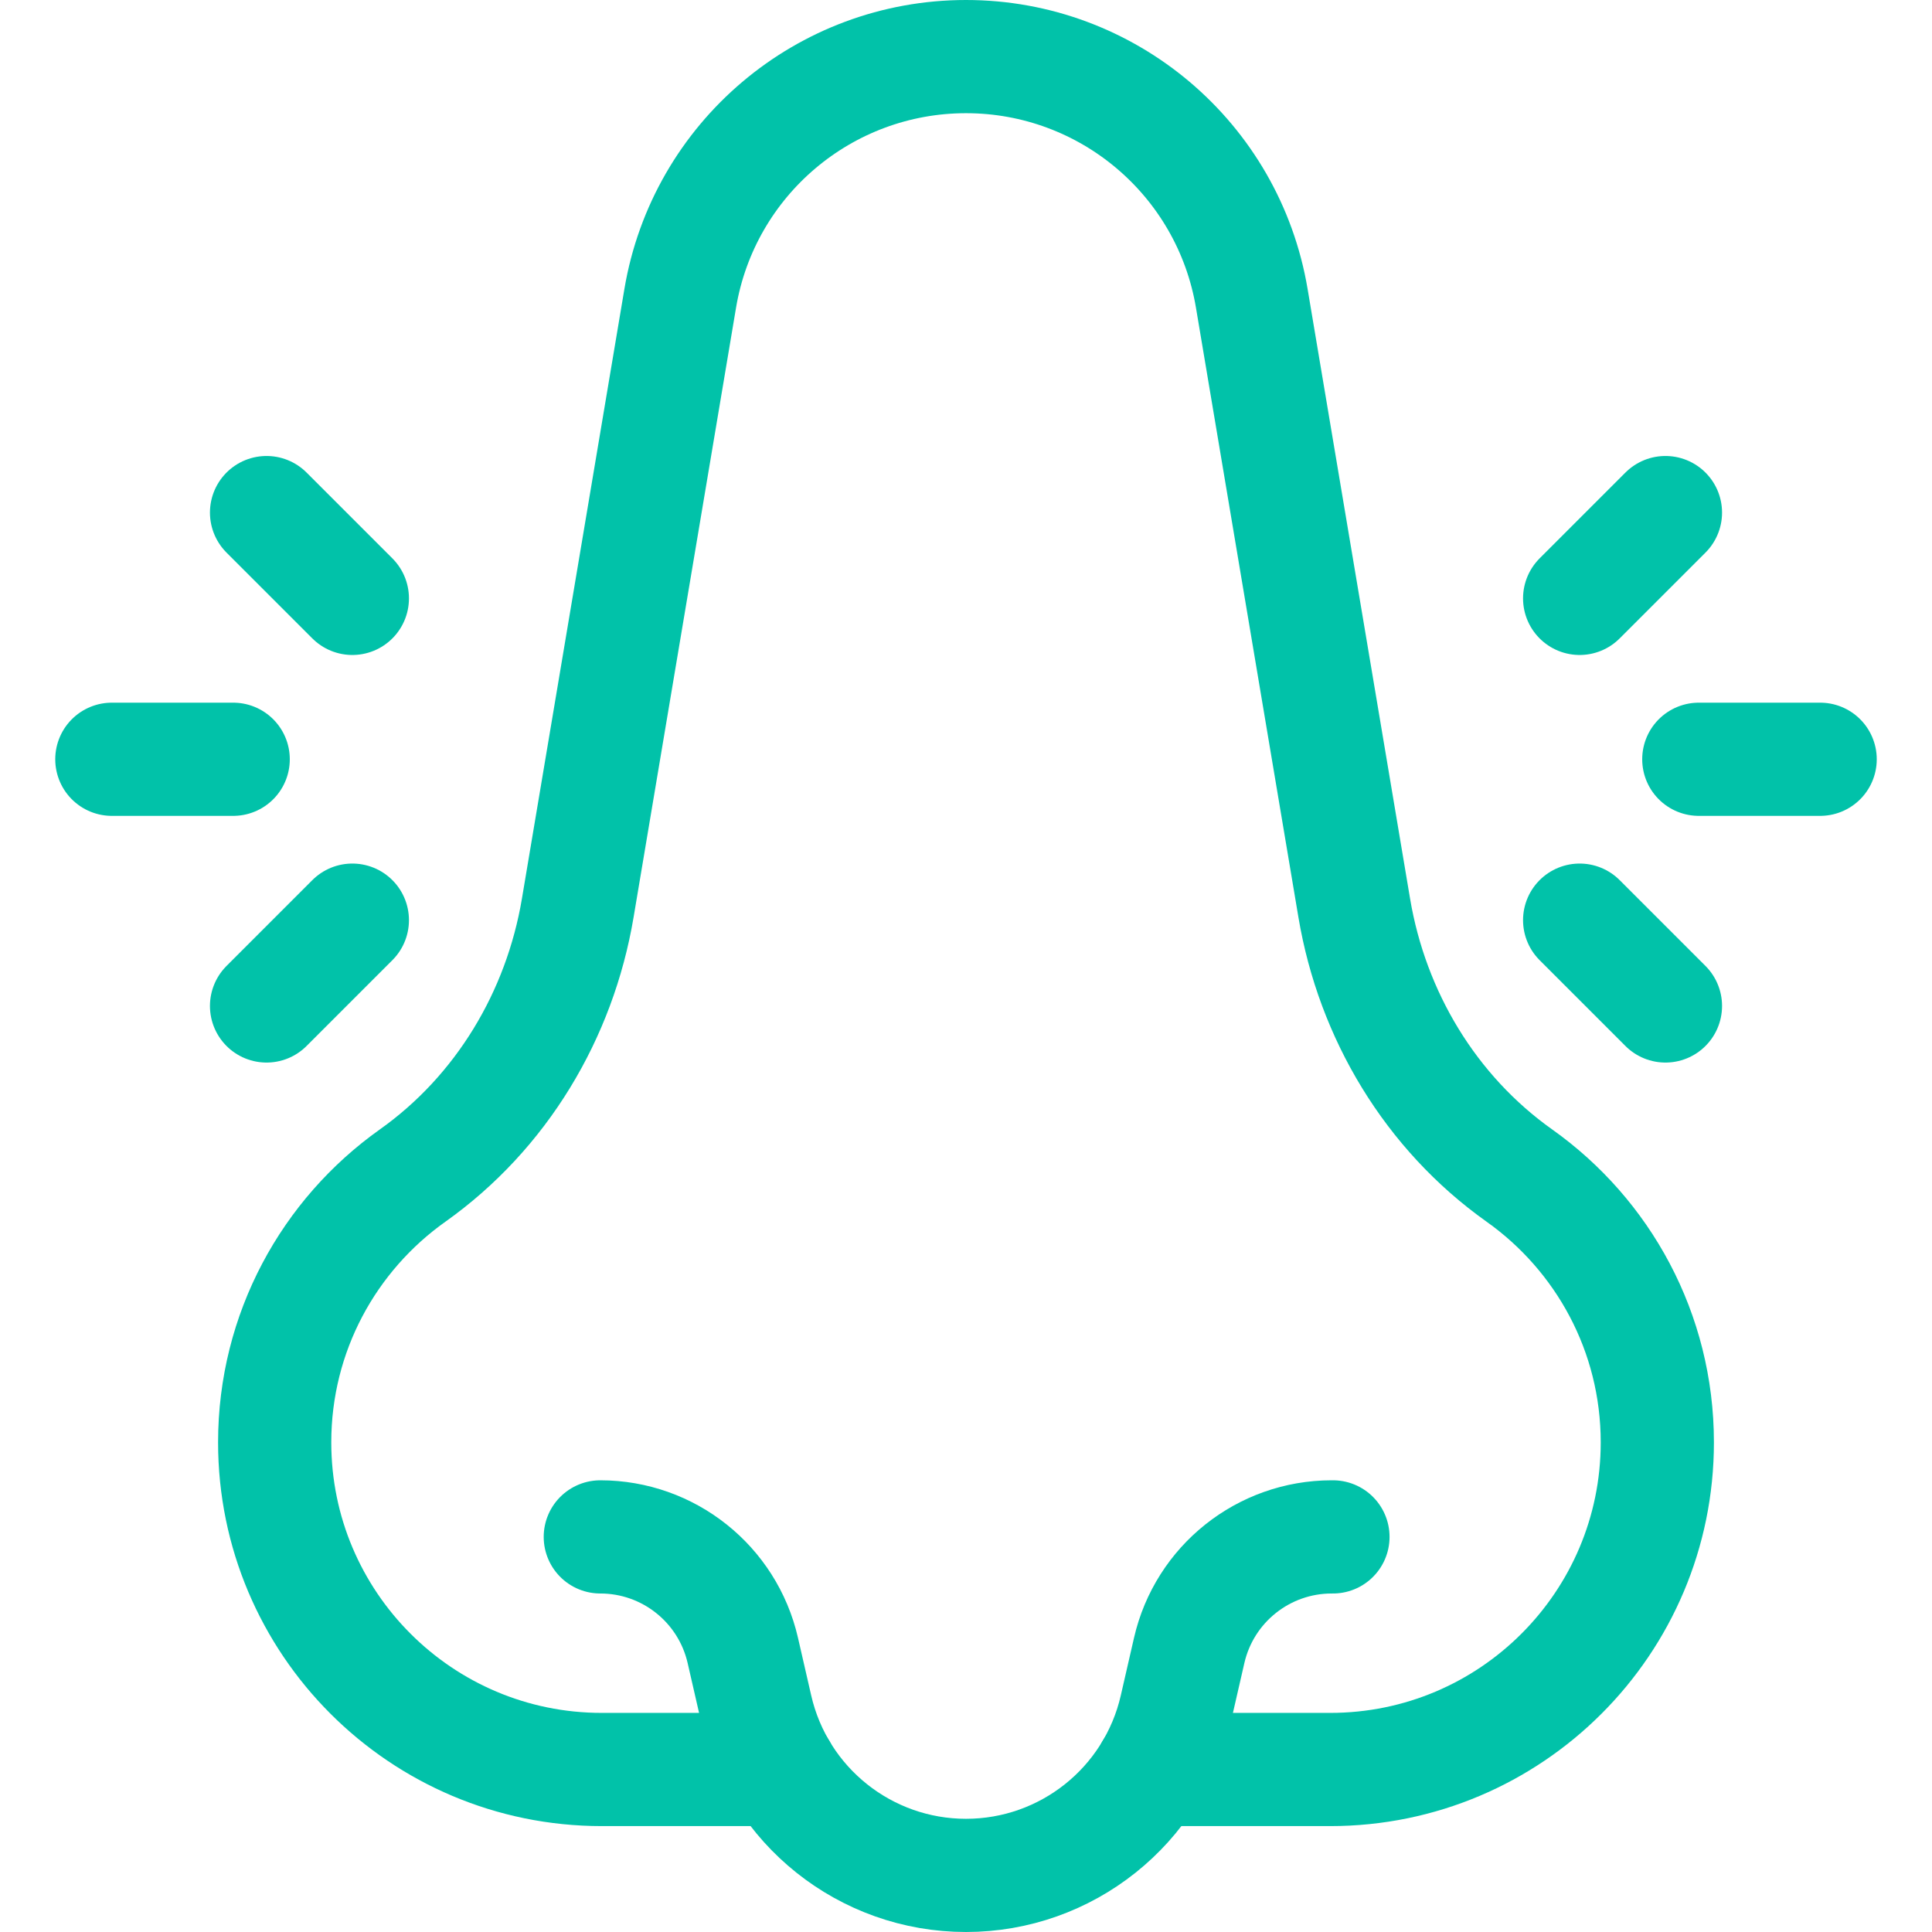
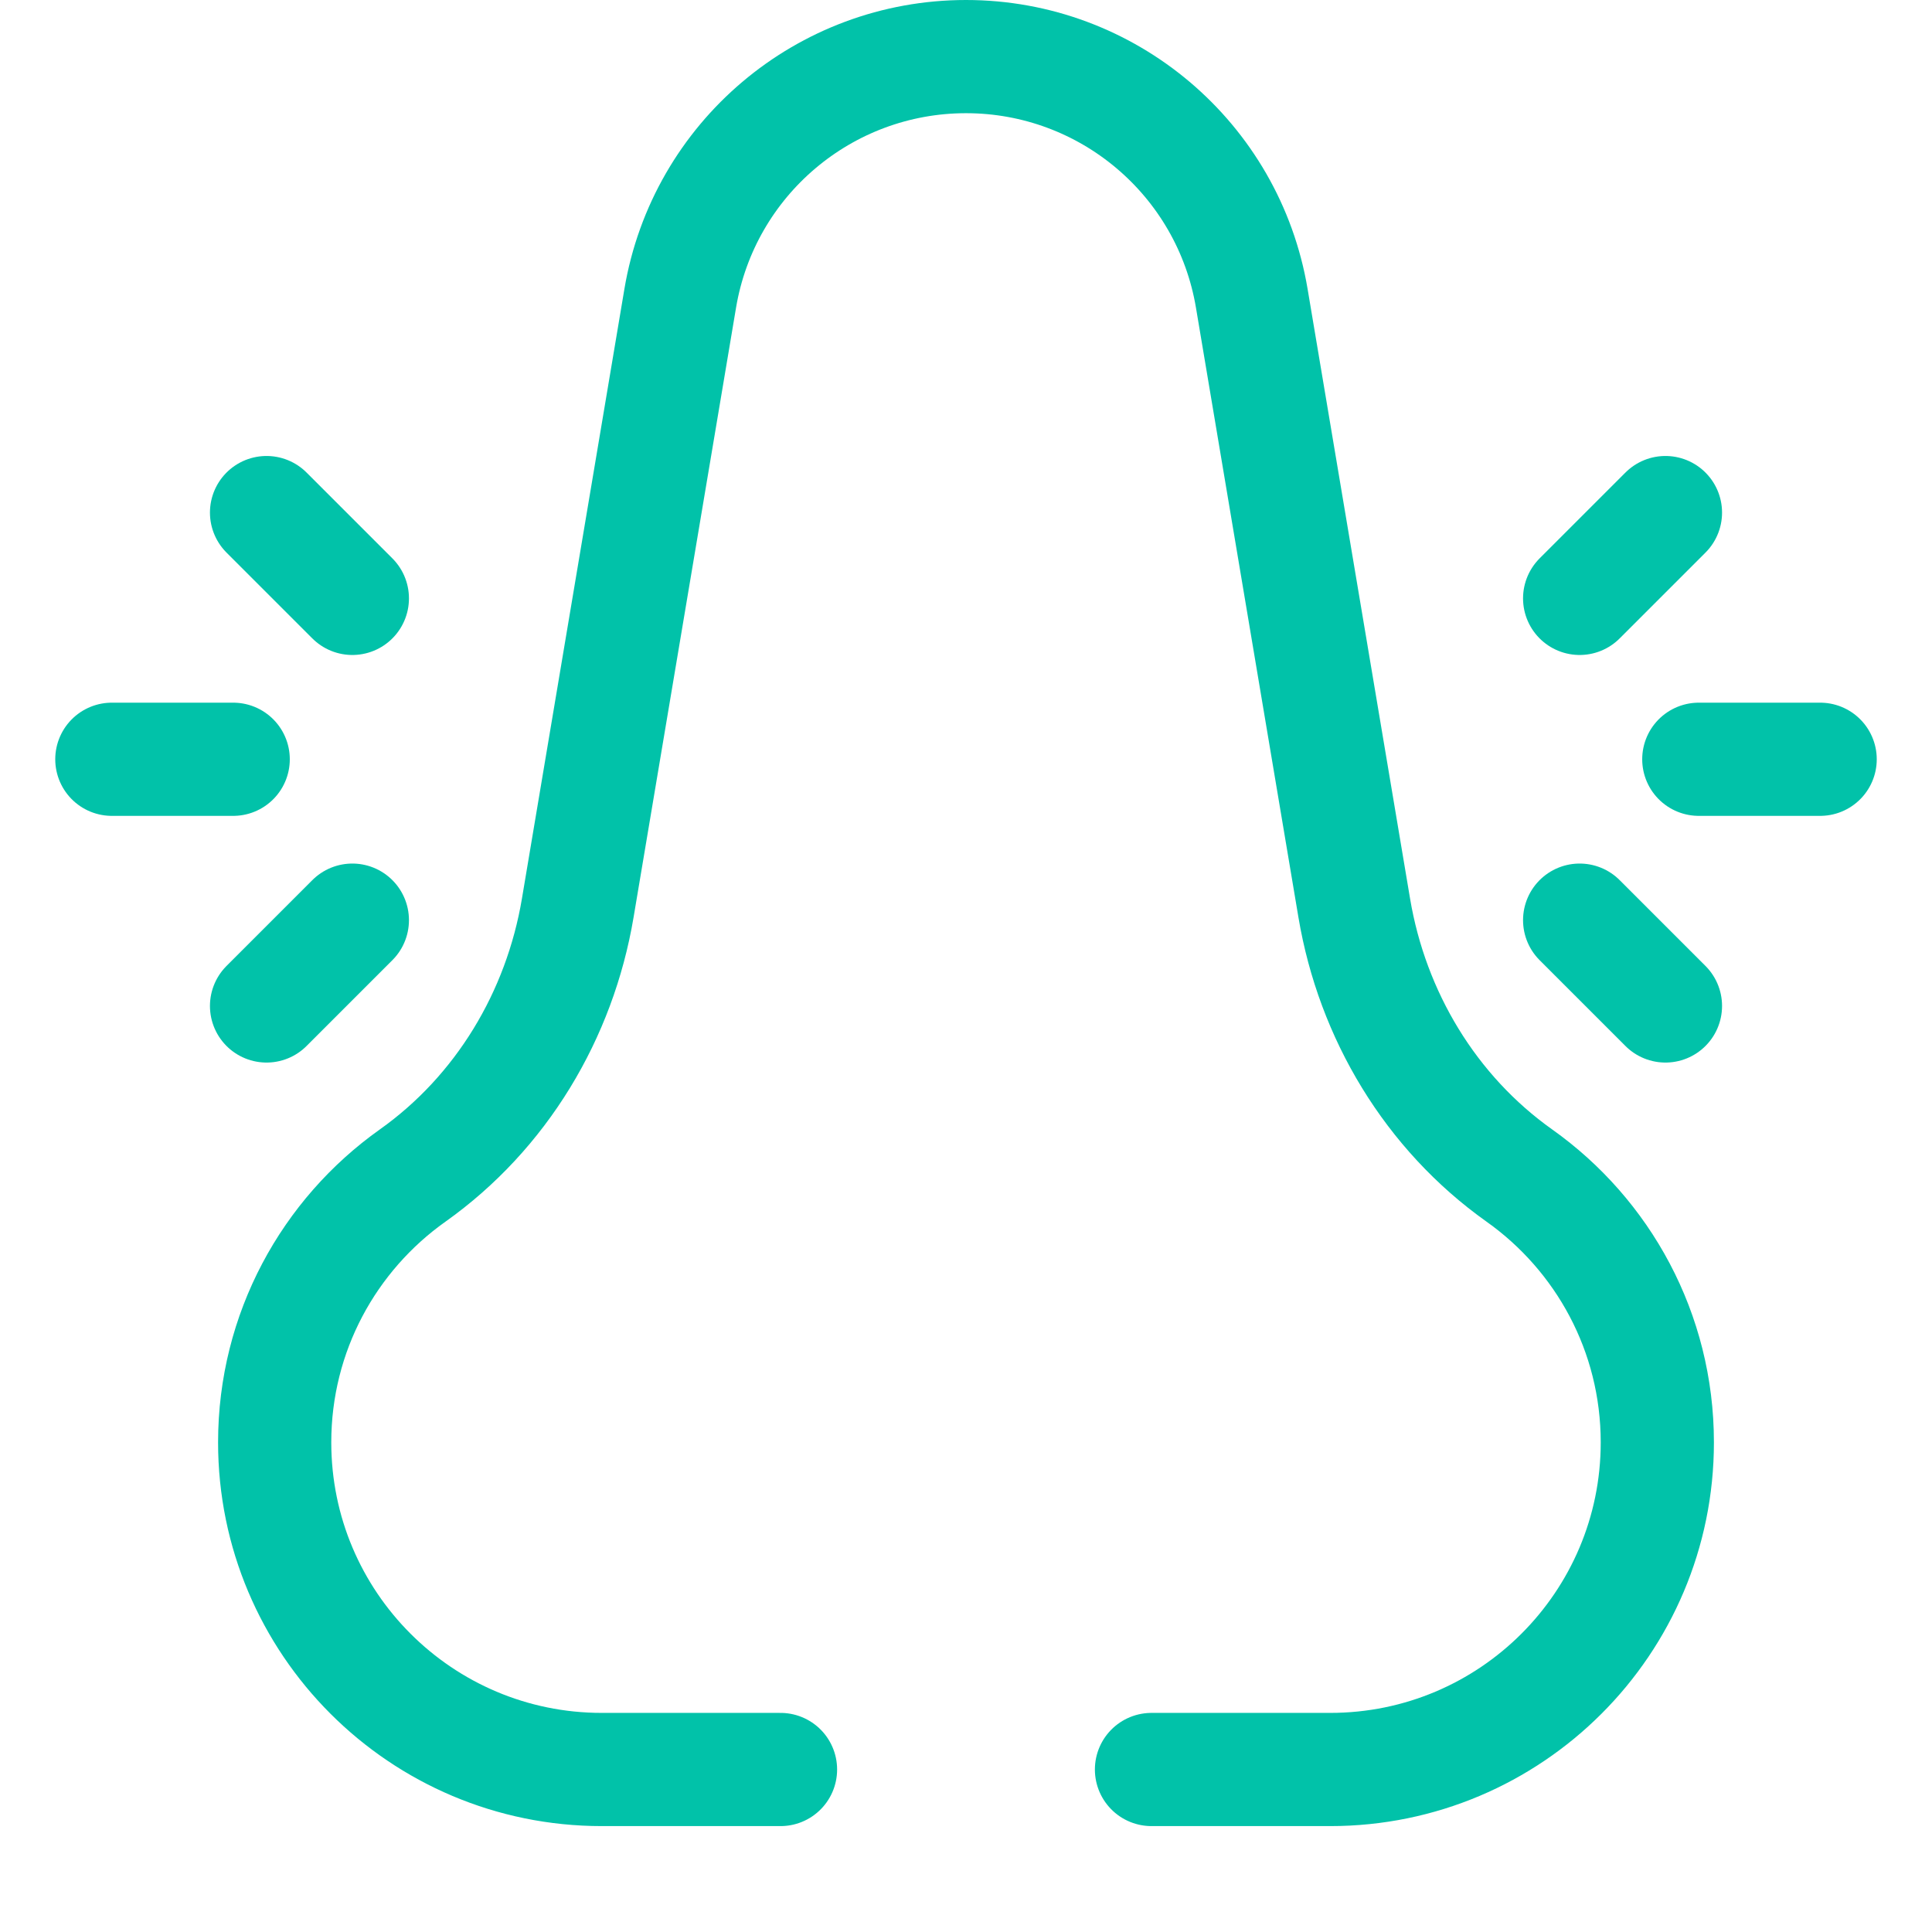
<svg xmlns="http://www.w3.org/2000/svg" width="512" height="512" x="0" y="0" viewBox="0 0 512.024 512.024" style="enable-background:new 0 0 512 512" xml:space="preserve" class="">
  <g>
    <path d="m441.382 266.602-22.74-22.741M418.642 158.585l22.74-22.74M450.222 201.223h32.16M70.642 266.602l22.74-22.741M93.382 158.585l-22.74-22.74M61.802 201.223h-32.16M305.17 468.957h47.365c47.879 0 86.693-38.814 86.693-86.693v0c0-29.192-14.433-55.003-36.55-70.706-23.522-16.7-38.991-42.486-43.773-70.935L331.751 79.071C325.535 42.086 293.516 15 256.012 15h0c-37.504 0-69.523 27.086-75.739 64.071l-27.155 161.552c-4.782 28.448-20.25 54.235-43.773 70.935-22.117 15.703-36.55 41.513-36.55 70.706v0c0 47.879 38.814 86.693 86.693 86.693h47.365" style="stroke-width:30;stroke-linecap:round;stroke-linejoin:round;stroke-miterlimit:10;" fill="none" stroke="#01c2a9" stroke-width="30" stroke-linecap="round" stroke-linejoin="round" stroke-miterlimit="10" data-original="#000000" class="" />
-     <path d="M159.093 407.313h0c18.062 0 33.729 12.48 37.767 30.085l3.51 15.302c5.949 25.938 29.031 44.324 55.642 44.324h0c26.611 0 49.693-18.387 55.642-44.324l3.51-15.302c4.038-17.605 19.705-30.085 37.767-30.085h.331" style="stroke-width:30;stroke-linecap:round;stroke-linejoin:round;stroke-miterlimit:10;" fill="none" stroke="#01c2a9" stroke-width="30" stroke-linecap="round" stroke-linejoin="round" stroke-miterlimit="10" data-original="#000000" class="" />
  </g>
</svg>